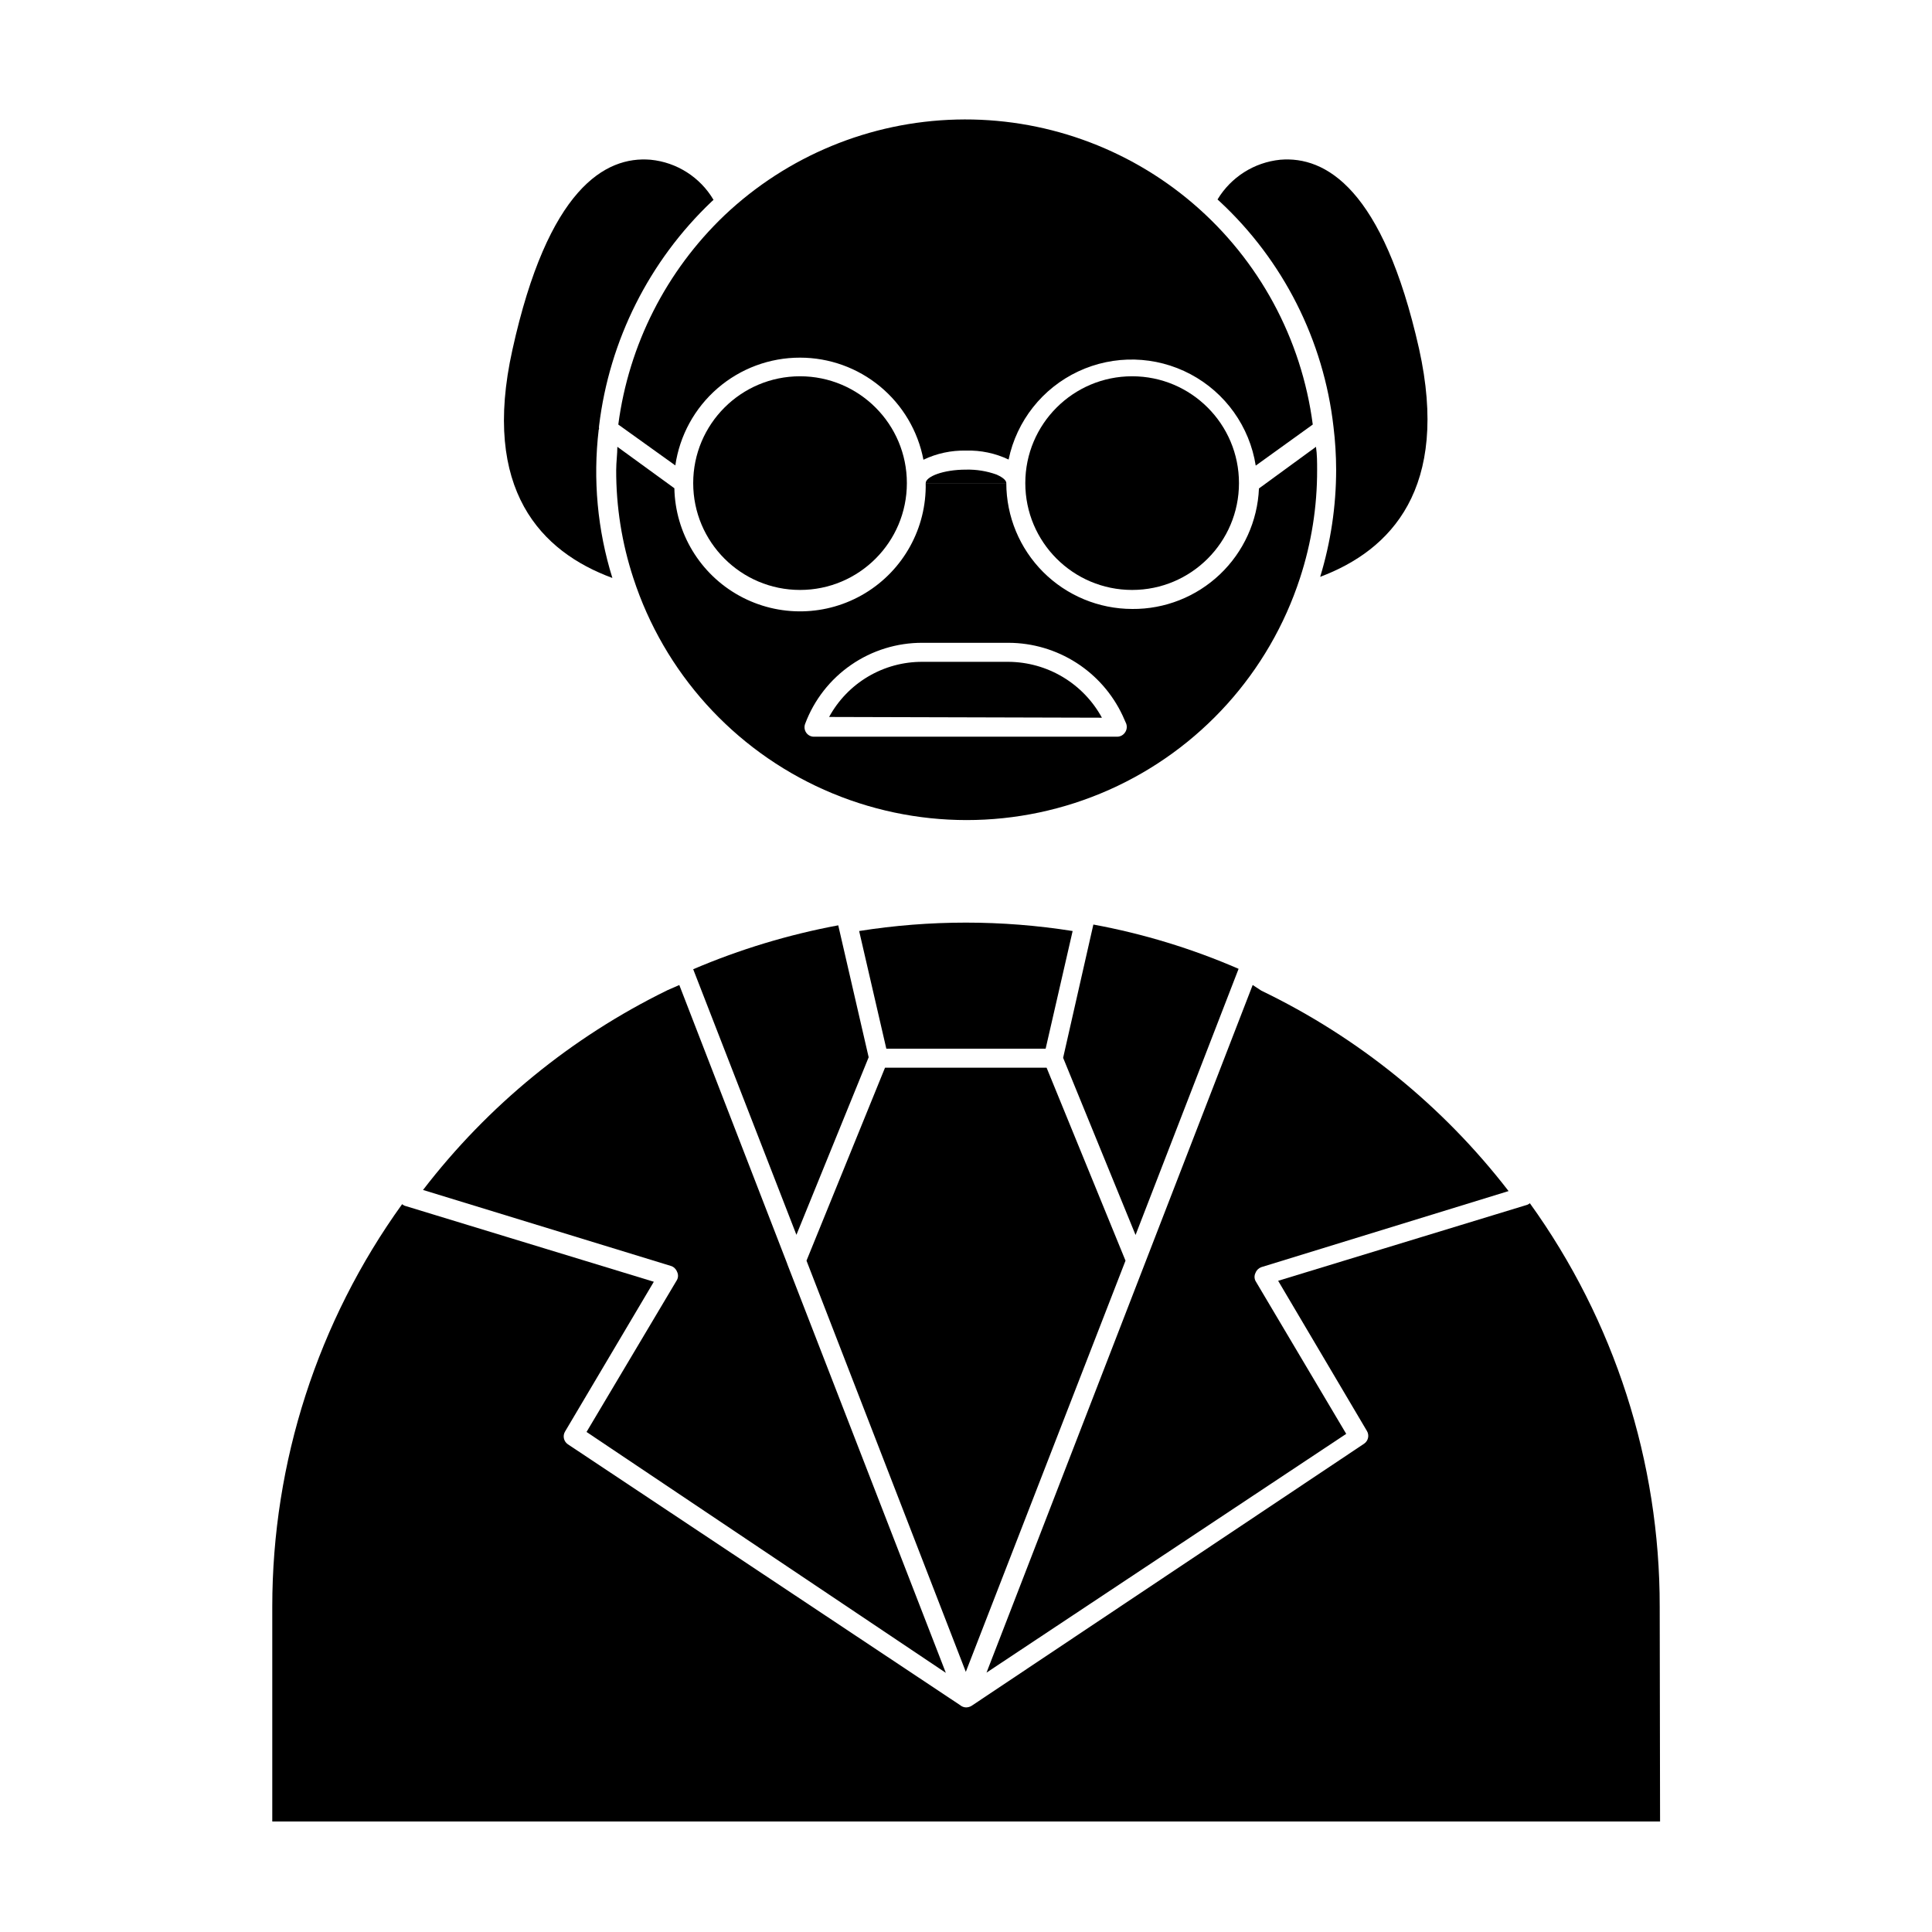
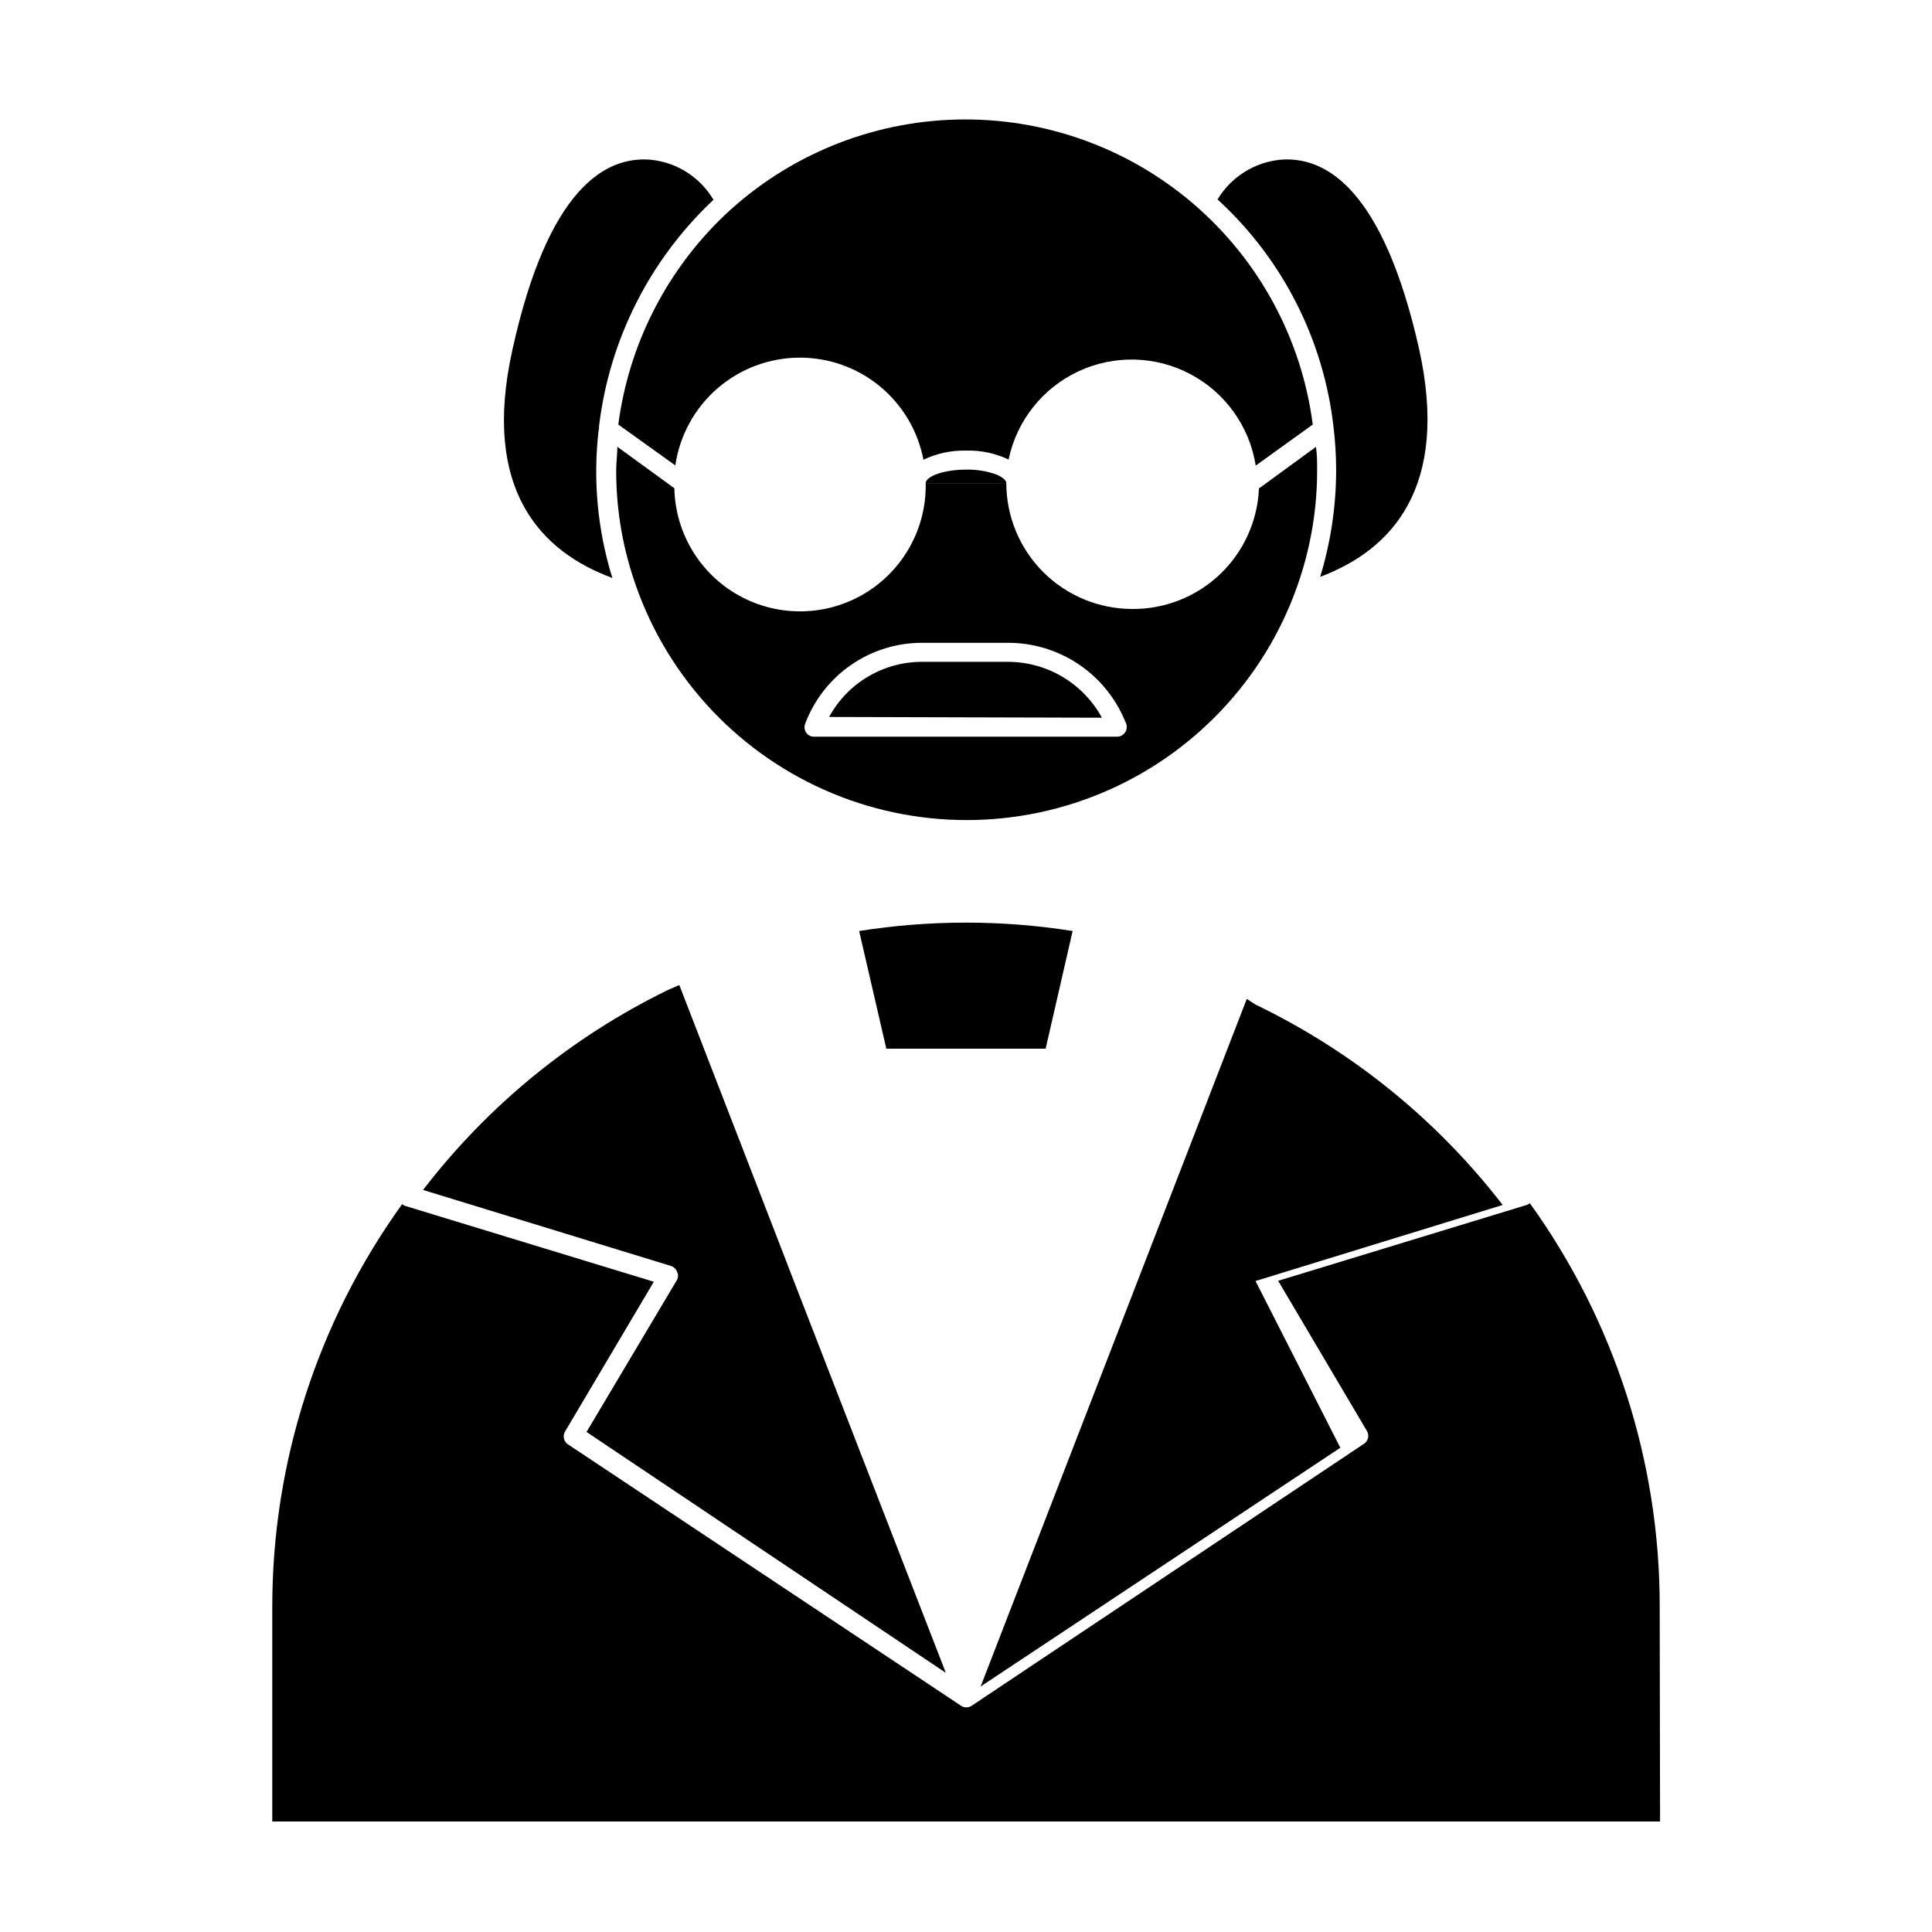
<svg xmlns="http://www.w3.org/2000/svg" fill="#000000" width="800px" height="800px" version="1.1" viewBox="144 144 512 512">
  <g>
    <path d="m483.28 186.33c-6.891 0.691-13.055 4.594-16.625 10.531l0.504 0.453c16.906 15.676 27.629 36.895 30.23 59.801 0.461 3.777 0.695 7.582 0.703 11.387-0.004 9.613-1.43 19.172-4.231 28.363 18.793-7.055 34.41-23.477 26.199-60.457-9.574-42.469-24.789-51.086-36.781-50.078z" />
    <path d="m302.76 257.67c-0.043-0.266-0.043-0.539 0-0.805 2.727-22.684 13.273-43.707 29.828-59.449l0.504-0.453c-3.543-6.004-9.738-9.957-16.676-10.633-11.992-1.008-27.207 7.609-36.625 50.383-8.262 37.129 7.609 53.504 26.5 60.457h-0.004c-3.953-12.699-5.188-26.09-3.625-39.297z" />
    <path d="m444.03 305.38c-8.84-0.012-17.316-3.531-23.57-9.781-6.25-6.254-9.77-14.73-9.781-23.57h-21.363c0.246 11.898-5.879 23.02-16.059 29.18-10.184 6.16-22.879 6.418-33.305 0.68s-16.996-16.602-17.238-28.5l-15.113-10.984c0 2.016-0.301 4.031-0.301 6.098h-0.004c-0.035 9.738 1.496 19.418 4.535 28.668 8.145 25.027 26.523 45.426 50.566 56.129 24.047 10.703 51.504 10.703 75.551 0s42.426-31.102 50.57-56.129c3.023-9.238 4.555-18.898 4.531-28.617 0-2.066 0-4.082-0.301-6.144l-15.113 11.035v-0.004c-0.367 8.645-4.074 16.805-10.344 22.766-6.273 5.957-14.613 9.25-23.262 9.176zm-1.863 32.695v0.004c-0.465 0.719-1.262 1.156-2.117 1.156h-80.355c-0.832 0.004-1.609-0.414-2.066-1.109-0.457-0.684-0.551-1.547-0.254-2.316 2.367-6.324 6.617-11.773 12.176-15.609 5.559-3.836 12.156-5.879 18.91-5.852h22.824c6.348 0.02 12.559 1.848 17.91 5.262 5.356 3.418 9.625 8.285 12.316 14.035l0.805 1.812h0.004c0.43 0.836 0.375 1.84-0.152 2.621z" />
    <path d="m356.02 238.78c7.746 0 15.25 2.703 21.215 7.641 5.969 4.941 10.031 11.805 11.484 19.414 3.519-1.684 7.383-2.512 11.285-2.422 3.894-0.117 7.762 0.695 11.285 2.371 2.137-10.254 8.973-18.902 18.457-23.352 9.48-4.445 20.5-4.176 29.75 0.734 9.254 4.91 15.656 13.883 17.285 24.227l15.113-10.883h0.004c-2.965-22.758-14.254-43.609-31.688-58.539-17.434-14.926-39.777-22.867-62.719-22.289-22.945 0.574-44.863 9.629-61.523 25.41-15.418 14.727-25.34 34.281-28.113 55.418l15.113 10.832c1.152-7.938 5.129-15.199 11.199-20.445 6.07-5.246 13.828-8.129 21.852-8.117z" />
-     <path d="m425.74 424.33 19.195 46.953 27.305-70.535 0.004 0.004c-12.344-5.359-25.258-9.297-38.492-11.738z" />
-     <path d="m355.06 471.24 19.145-47.055-8.062-34.965c-13.199 2.461-26.09 6.363-38.438 11.637z" />
    <path d="m583.84 569.78c0.043-38.363-11.996-75.77-34.41-106.91-0.199 0.16-0.422 0.297-0.656 0.402l-66.051 20.152 23.527 39.801c0.684 1.148 0.352 2.629-0.754 3.375l-104.04 69.477c-0.445 0.262-0.949 0.402-1.461 0.402-0.574-0.02-1.125-0.23-1.562-0.605l-103.94-69.121c-1.105-0.746-1.438-2.231-0.754-3.375l23.527-39.699-66.051-20.152v-0.004c-0.234-0.102-0.453-0.238-0.652-0.402-22.371 31.066-34.41 68.375-34.41 106.66v56.93h367.78z" />
    <path d="m352.64 478.95-28.617-73.91-3.223 1.41v0.004c-25.352 12.41-47.492 30.516-64.691 52.898l65.746 20.152h0.004c0.719 0.246 1.289 0.801 1.559 1.512 0.352 0.68 0.352 1.484 0 2.164l-23.98 40.305 95.219 63.836-42.016-108.32z" />
-     <path d="m476.73 483.48c-0.352-0.68-0.352-1.488 0-2.168 0.27-0.711 0.84-1.262 1.559-1.512l65.496-20.152c-17.402-22.555-39.828-40.738-65.496-53.102l-2.316-1.512-70.535 182.23 95.324-63.277z" />
+     <path d="m476.73 483.48l65.496-20.152c-17.402-22.555-39.828-40.738-65.496-53.102l-2.316-1.512-70.535 182.23 95.324-63.277z" />
    <path d="m428.26 390.73c-18.742-2.969-37.836-2.969-56.578 0l7.203 31.188h42.219z" />
-     <path d="m442.27 478.09-20.91-51.137h-42.824l-20.805 51.137 42.219 108.97z" />
-     <path d="m384.33 272.03c0 15.637-12.676 28.312-28.312 28.312s-28.312-12.676-28.312-28.312 12.676-28.312 28.312-28.312 28.312 12.676 28.312 28.312" />
-     <path d="m472.34 272.03c0 15.637-12.676 28.312-28.312 28.312s-28.312-12.676-28.312-28.312 12.676-28.312 28.312-28.312 28.312 12.676 28.312 28.312" />
    <path d="m408.11 269.77c-2.598-0.934-5.348-1.379-8.109-1.312-6.098 0-10.68 1.863-10.68 3.578h21.363c-0.004-1.059-1.816-1.914-2.574-2.266z" />
    <path d="m436.02 334.2c-2.426-4.449-6-8.172-10.348-10.773-4.352-2.606-9.316-4-14.387-4.035h-22.824c-5.059-0.027-10.027 1.32-14.383 3.891-4.356 2.574-7.934 6.277-10.355 10.719z" />
  </g>
</svg>